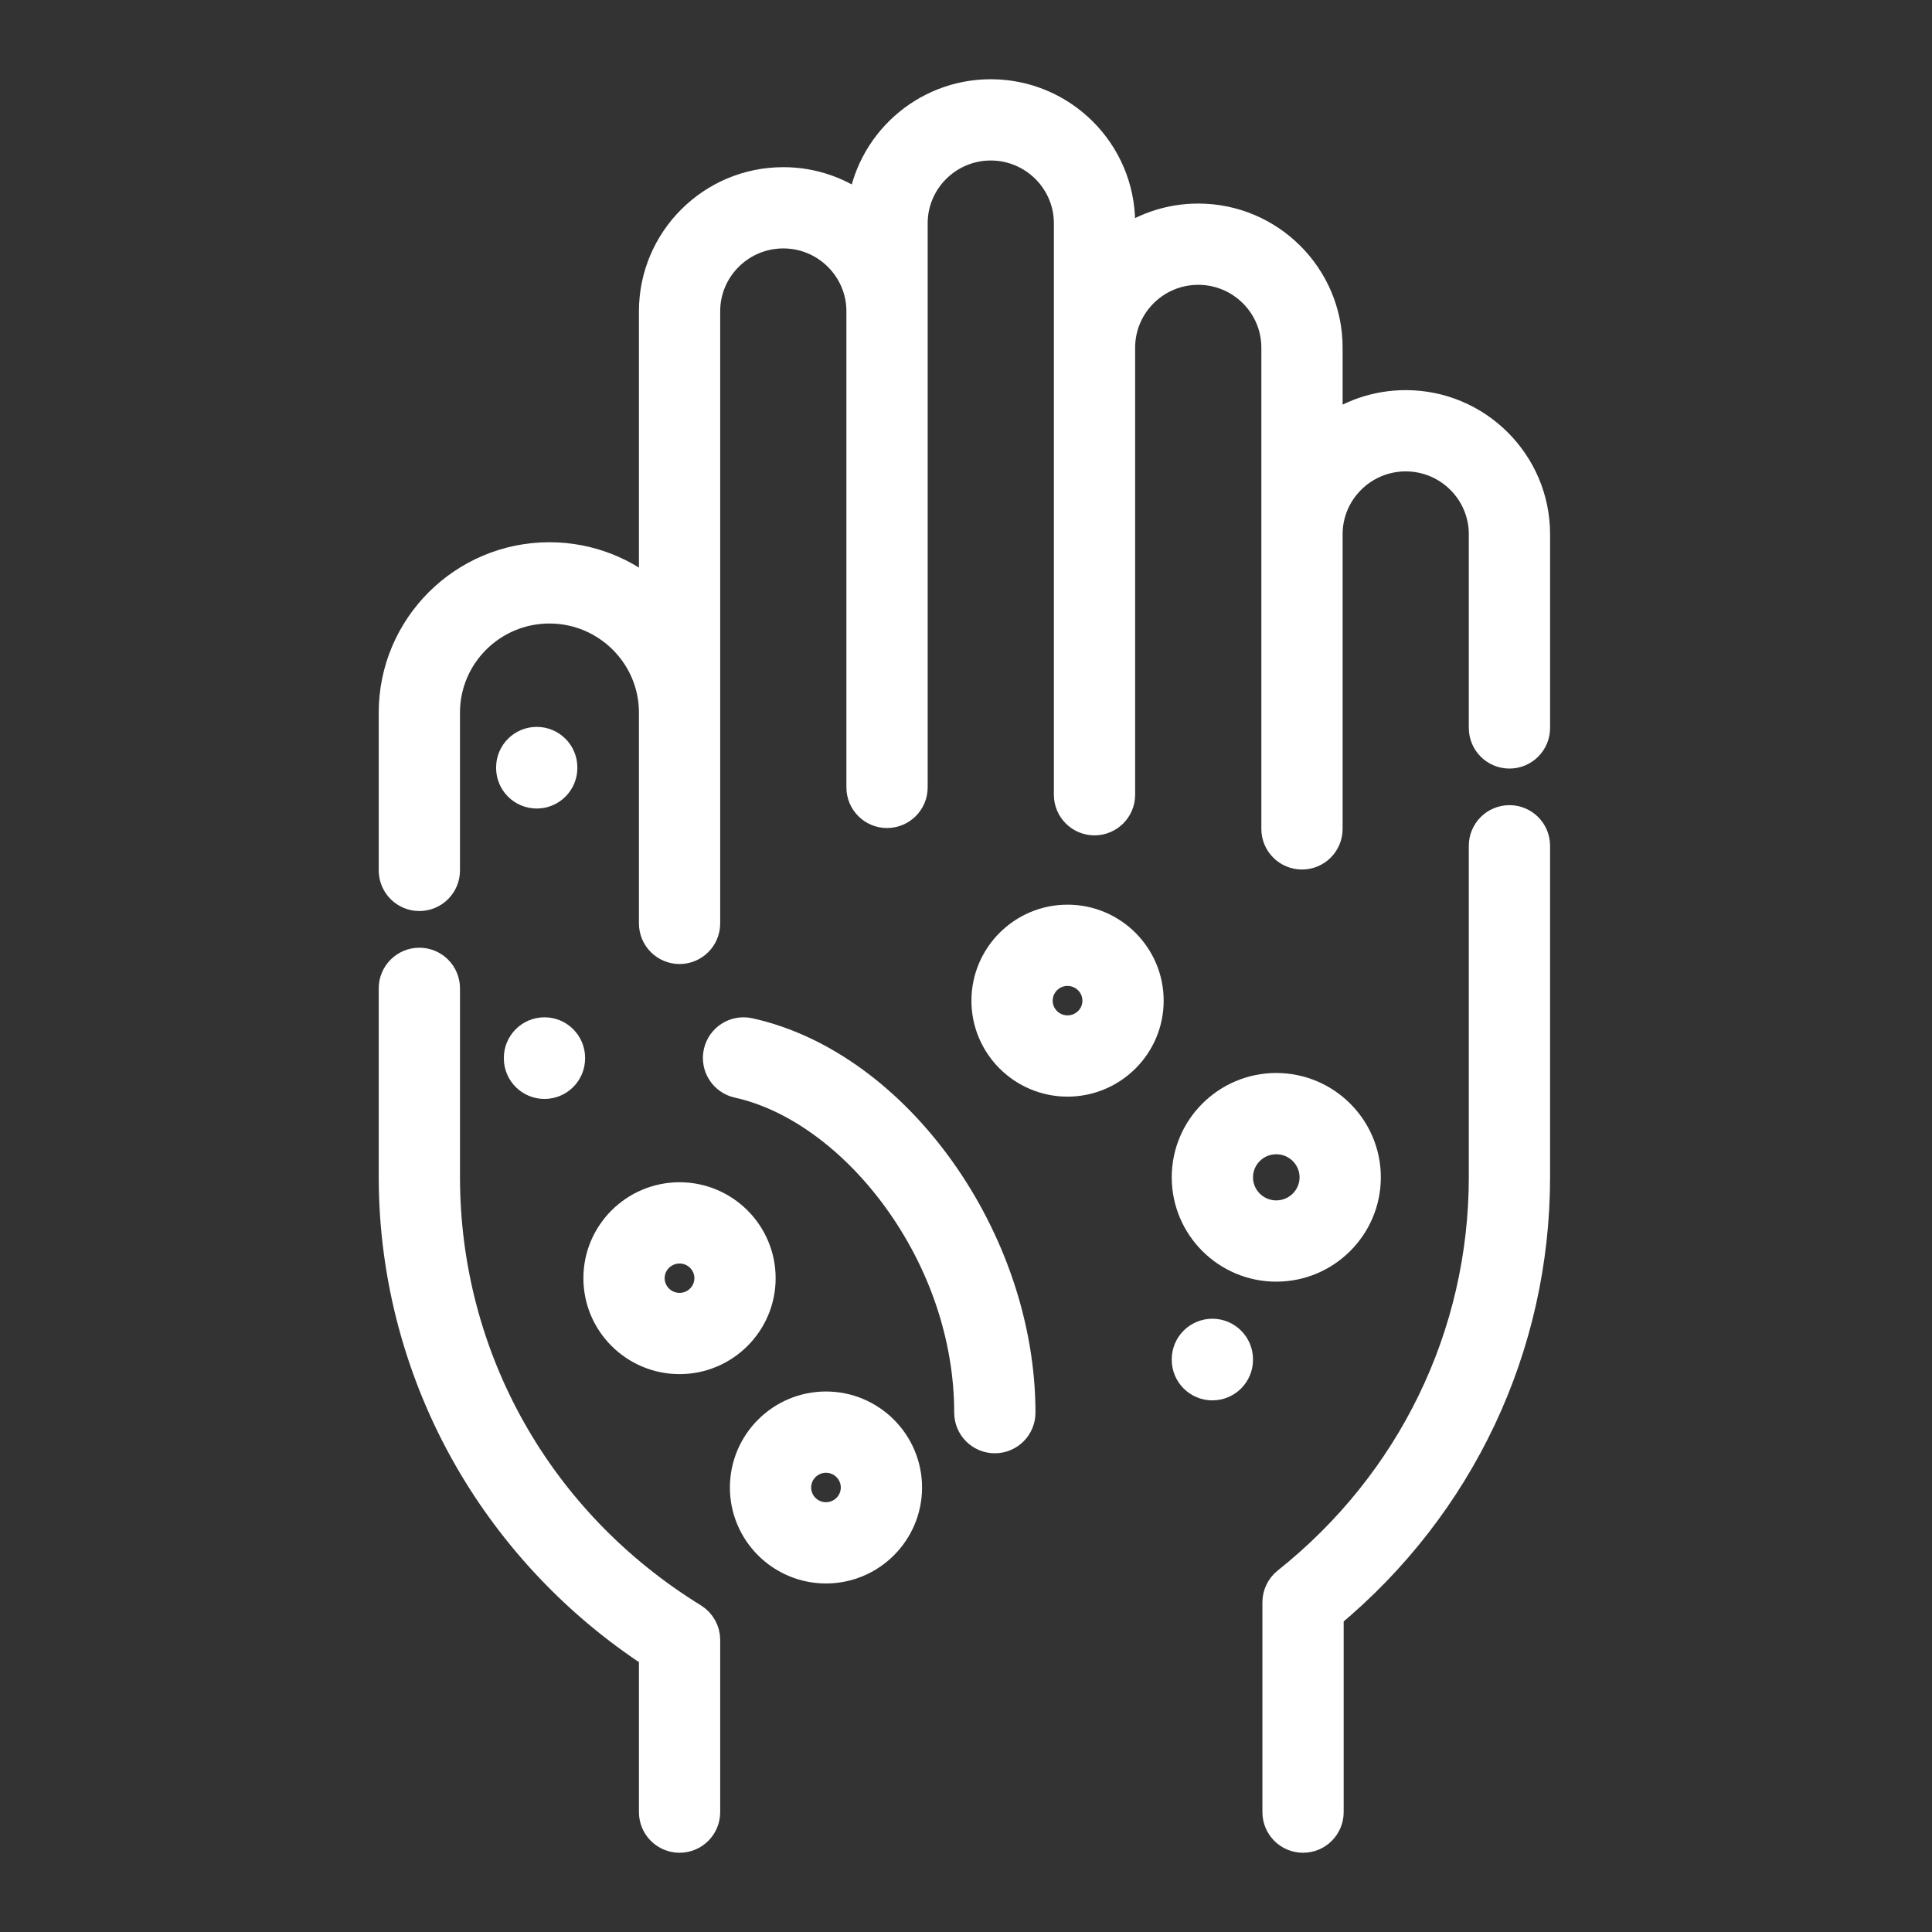
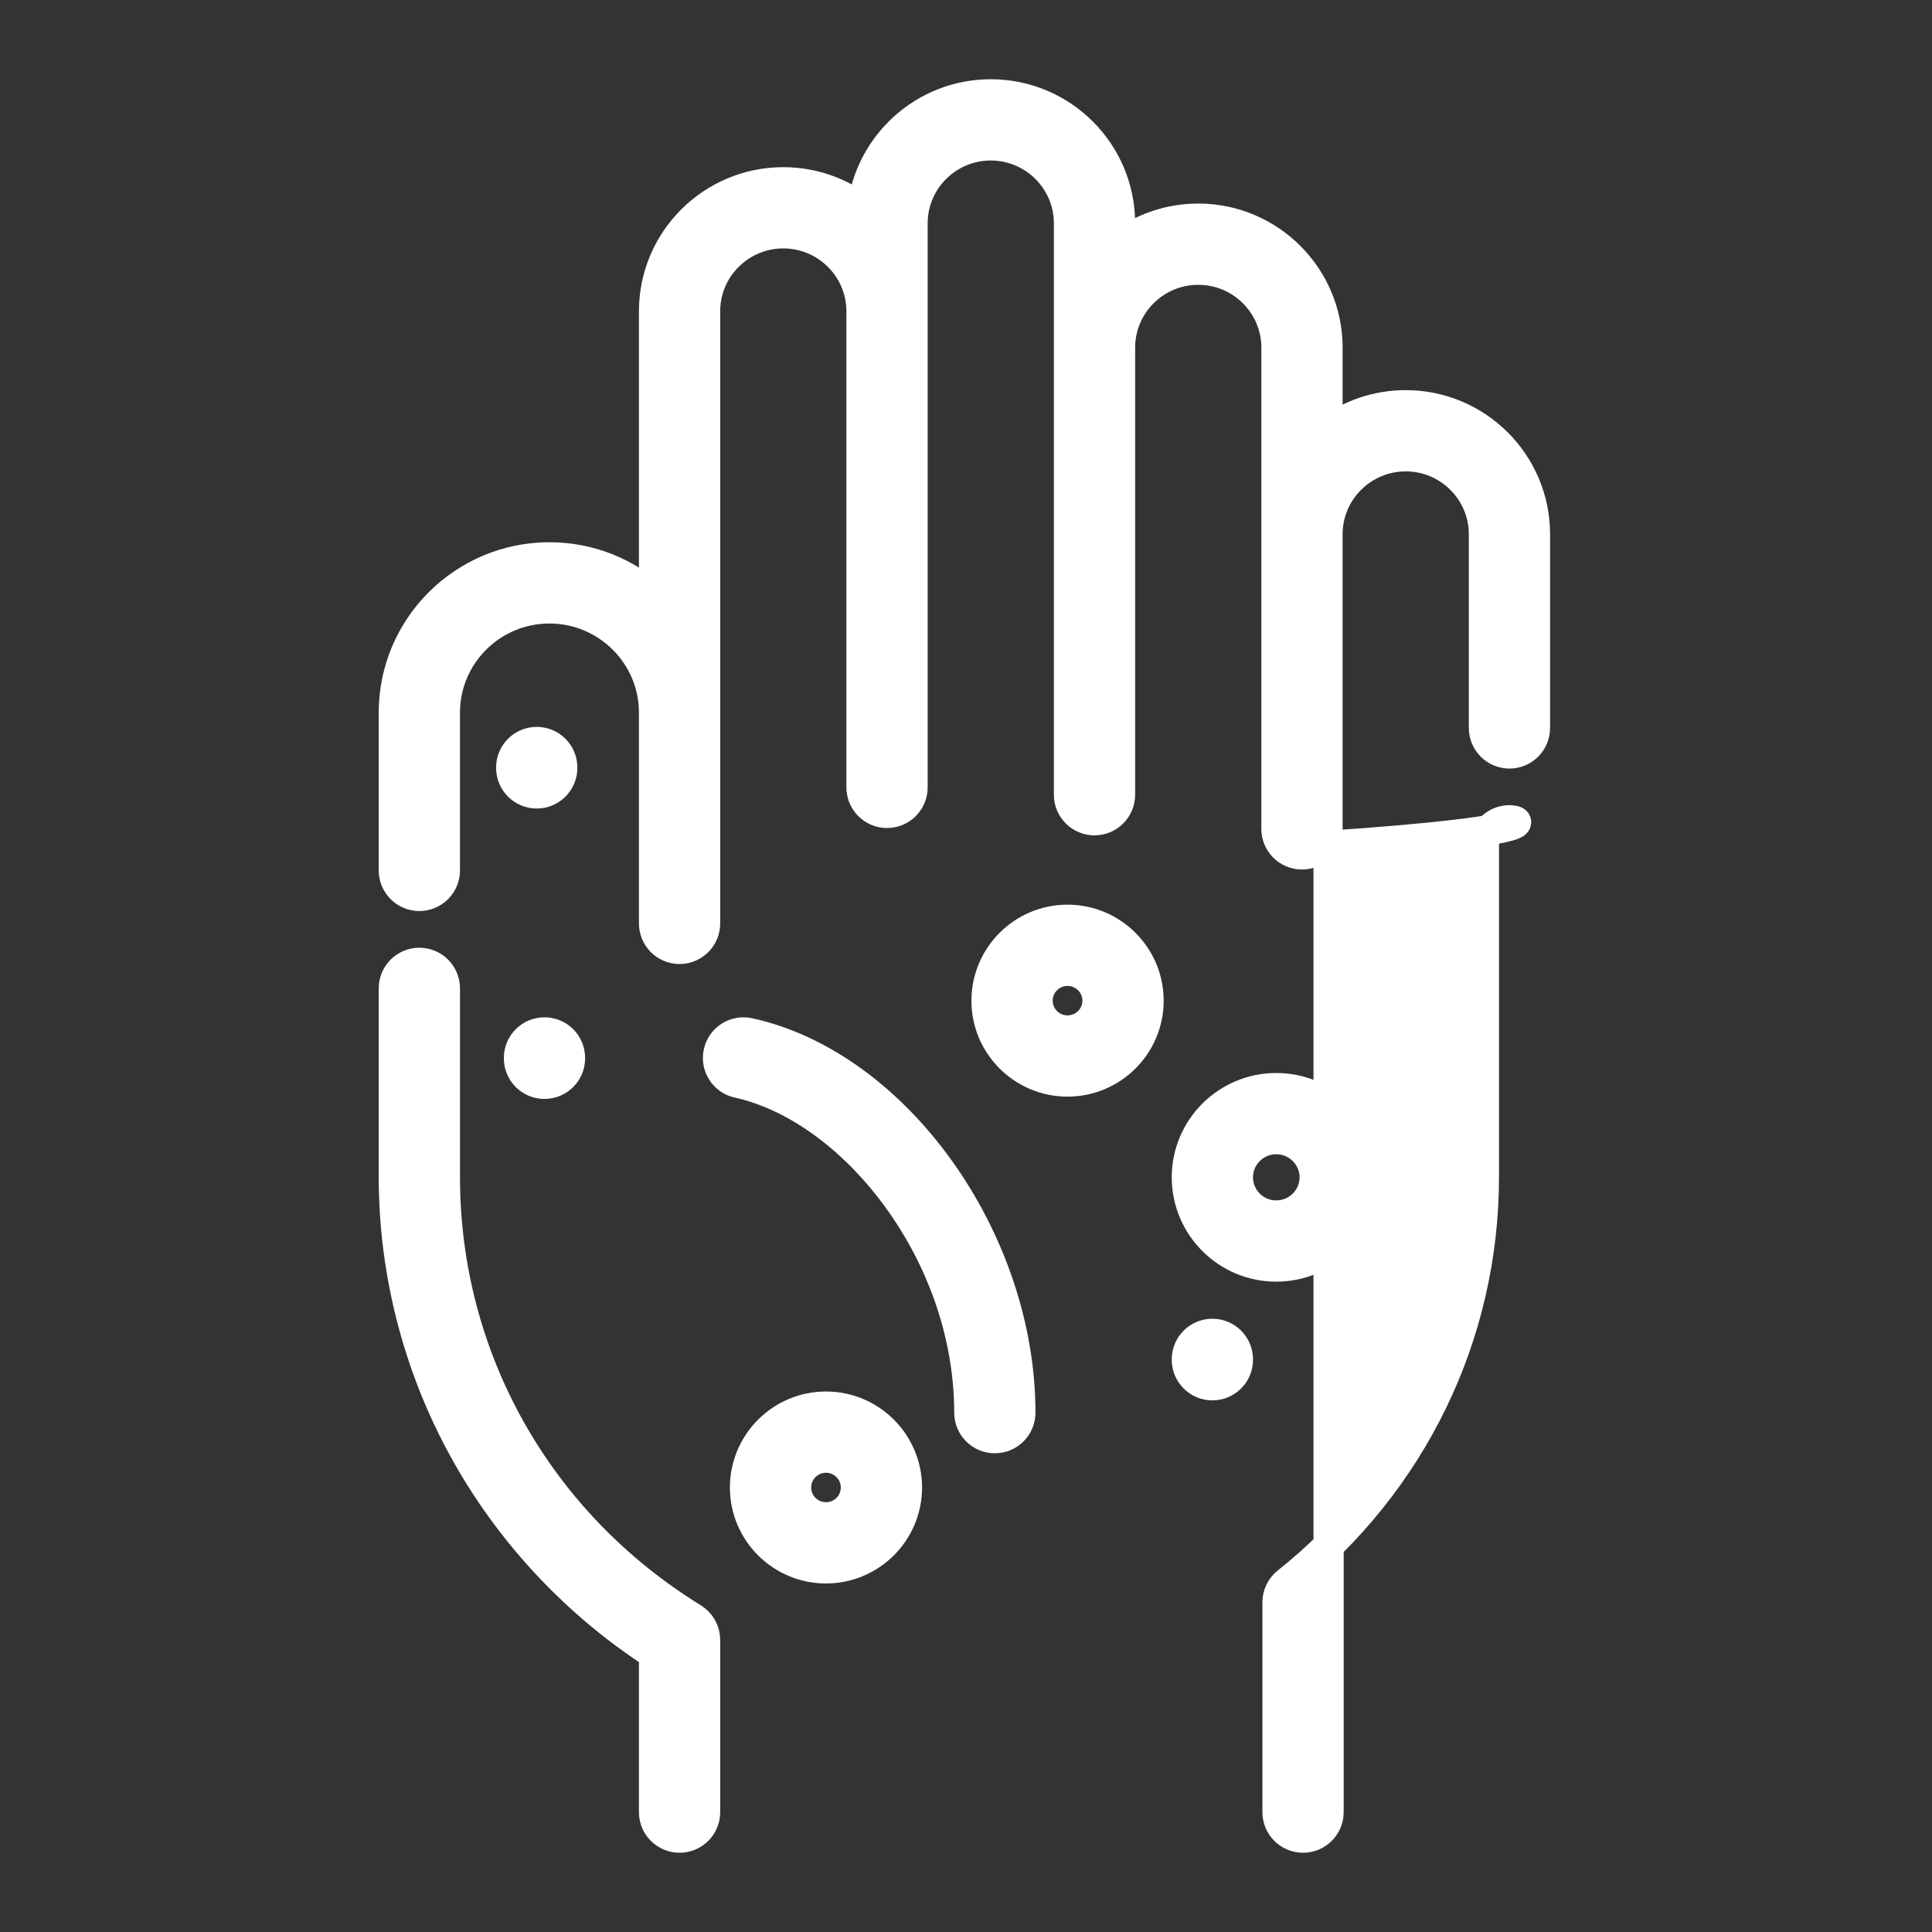
<svg xmlns="http://www.w3.org/2000/svg" width="512" height="512" viewBox="0 0 512 512" fill="none">
  <rect x="0" y="0" width="512" height="512" fill="#333333" stroke="none" />
  <path d="M198.493 273.753C194.84 272.959 191.233 275.262 190.432 278.913C189.631 282.564 191.941 286.174 195.592 286.975C210.617 290.27 225.931 301.294 237.607 317.219C250.031 334.163 256.874 354.458 256.874 374.365C256.874 378.103 259.903 381.133 263.641 381.133C267.38 381.133 270.409 378.103 270.409 374.365C270.41 328.38 237.476 282.305 198.493 273.753Z" fill="white" stroke="white" stroke-width="8" />
  <path d="M142.24 196.63C138.503 196.63 135.473 199.66 135.473 203.398V203.5C135.473 207.238 138.503 210.267 142.24 210.267C145.978 210.267 149.008 207.238 149.008 203.5V203.398C149.008 199.66 145.978 196.63 142.24 196.63Z" fill="white" stroke="white" stroke-width="8" />
  <path d="M137.523 280.363V280.465C137.523 284.204 140.554 287.233 144.291 287.233C148.029 287.233 151.059 284.204 151.059 280.465V280.363C151.059 276.625 148.029 273.596 144.291 273.596C140.554 273.596 137.523 276.625 137.523 280.363Z" fill="white" stroke="white" stroke-width="8" />
  <path d="M321.291 353.477C317.553 353.477 314.523 356.506 314.523 360.244V360.346C314.523 364.085 317.553 367.114 321.291 367.114C325.029 367.114 328.059 364.085 328.059 360.346V360.244C328.059 356.507 325.029 353.477 321.291 353.477Z" fill="white" stroke="white" stroke-width="8" />
  <path d="M282.899 243.746C271.066 243.746 261.438 253.368 261.438 265.196C261.438 277.009 271.066 286.62 282.899 286.62C294.748 286.62 304.386 277.009 304.386 265.196C304.387 253.368 294.748 243.746 282.899 243.746ZM282.899 273.085C278.528 273.085 274.973 269.546 274.973 265.196C274.973 260.832 278.528 257.281 282.899 257.281C287.283 257.281 290.851 260.832 290.851 265.196C290.852 269.546 287.284 273.085 282.899 273.085Z" fill="white" stroke="white" stroke-width="8" />
-   <path d="M180.091 317.309C168.243 317.309 158.604 326.919 158.604 338.732C158.604 350.546 168.243 360.157 180.091 360.157C191.925 360.157 201.553 350.546 201.553 338.732C201.553 326.919 191.925 317.309 180.091 317.309ZM180.091 346.622C175.707 346.622 172.139 343.083 172.139 338.733C172.139 334.384 175.707 330.845 180.091 330.845C184.462 330.845 188.018 334.384 188.018 338.733C188.018 343.083 184.462 346.622 180.091 346.622Z" fill="white" stroke="white" stroke-width="8" />
  <path d="M361.935 312.003C361.935 298.963 351.295 288.354 338.216 288.354C325.151 288.354 314.523 298.963 314.523 312.003C314.523 325.044 325.151 335.653 338.216 335.653C351.295 335.653 361.935 325.045 361.935 312.003ZM338.216 322.118C332.615 322.118 328.059 317.581 328.059 312.003C328.059 306.427 332.615 301.89 338.216 301.89C343.832 301.89 348.4 306.427 348.4 312.003C348.4 317.581 343.832 322.118 338.216 322.118Z" fill="white" stroke="white" stroke-width="8" />
  <path d="M218.892 372.762C207.058 372.762 197.43 382.385 197.43 394.212C197.43 406.025 207.058 415.635 218.892 415.635C230.726 415.635 240.354 406.025 240.354 394.212C240.354 382.385 230.726 372.762 218.892 372.762ZM218.892 402.101C214.521 402.101 210.965 398.562 210.965 394.213C210.965 389.848 214.521 386.298 218.892 386.298C223.263 386.298 226.819 389.849 226.819 394.213C226.819 398.562 223.263 402.101 218.892 402.101Z" fill="white" stroke="white" stroke-width="8" />
  <path d="M183.642 428.838C142.478 403.489 117.902 359.785 117.902 311.927V261.922C117.902 258.184 114.872 255.155 111.135 255.155C107.397 255.155 104.367 258.184 104.367 261.922V311.927C104.367 338.044 111.247 363.827 124.262 386.486C136.237 407.334 153.151 425.19 173.325 438.325V480.232C173.325 483.971 176.355 487 180.093 487C183.83 487 186.86 483.971 186.86 480.232V434.601C186.86 432.251 185.641 430.069 183.642 428.838Z" fill="white" stroke="white" stroke-width="8" />
-   <path d="M400.018 217.374C396.279 217.374 393.25 220.403 393.25 224.142V311.926C393.25 353.826 374.245 392.972 341.105 419.328C339.491 420.612 338.551 422.562 338.551 424.625V480.232C338.551 483.971 341.58 487 345.318 487C349.057 487 352.086 483.971 352.086 480.232V427.845C386.894 398.947 406.785 356.887 406.785 311.926V224.142C406.785 220.404 403.756 217.374 400.018 217.374Z" fill="white" stroke="white" stroke-width="8" />
+   <path d="M400.018 217.374C396.279 217.374 393.25 220.403 393.25 224.142V311.926C393.25 353.826 374.245 392.972 341.105 419.328C339.491 420.612 338.551 422.562 338.551 424.625V480.232C338.551 483.971 341.58 487 345.318 487C349.057 487 352.086 483.971 352.086 480.232V427.845V224.142C406.785 220.404 403.756 217.374 400.018 217.374Z" fill="white" stroke="white" stroke-width="8" />
  <path d="M372.529 107.388C364.748 107.388 357.564 109.991 351.806 114.369V92.132C351.806 73.281 336.437 57.945 317.547 57.945C309.766 57.945 302.581 60.547 296.823 64.925V59.187C296.823 40.336 281.455 25 262.564 25C244.943 25 230.387 38.345 228.511 55.439C222.718 50.966 215.456 48.301 207.583 48.301C188.692 48.301 173.324 63.638 173.324 82.489V158.398C165.994 151.754 156.263 147.7 145.6 147.7C122.863 147.7 104.365 166.157 104.365 188.845V230.666C104.365 234.404 107.395 237.433 111.133 237.433C114.87 237.433 117.9 234.404 117.9 230.666V188.845C117.9 173.621 130.327 161.235 145.6 161.235C160.886 161.235 173.324 173.621 173.324 188.845V244.708C173.324 248.446 176.354 251.476 180.092 251.476C183.829 251.476 186.859 248.446 186.859 244.708V188.845V82.489C186.859 71.102 196.156 61.836 207.583 61.836C219.009 61.836 228.306 71.102 228.306 82.489V208.668C228.306 212.406 231.336 215.435 235.073 215.435C238.811 215.435 241.841 212.406 241.841 208.668V59.188C241.841 47.8 251.137 38.535 262.564 38.535C273.991 38.535 283.288 47.8 283.288 59.188V210.612C283.288 214.351 286.317 217.38 290.056 217.38C293.794 217.38 296.823 214.351 296.823 210.612V92.132C296.823 80.744 306.12 71.48 317.547 71.48C328.974 71.48 338.271 80.744 338.271 92.132V219.665C338.271 223.404 341.3 226.433 345.038 226.433C348.777 226.433 351.806 223.404 351.806 219.665V141.575C351.806 130.187 361.103 120.923 372.529 120.923C383.956 120.923 393.252 130.187 393.252 141.575V192.911C393.252 196.649 396.282 199.678 400.02 199.678C403.758 199.678 406.788 196.649 406.788 192.911V141.575C406.787 122.725 391.419 107.388 372.529 107.388Z" fill="white" stroke="white" stroke-width="8" />
</svg>